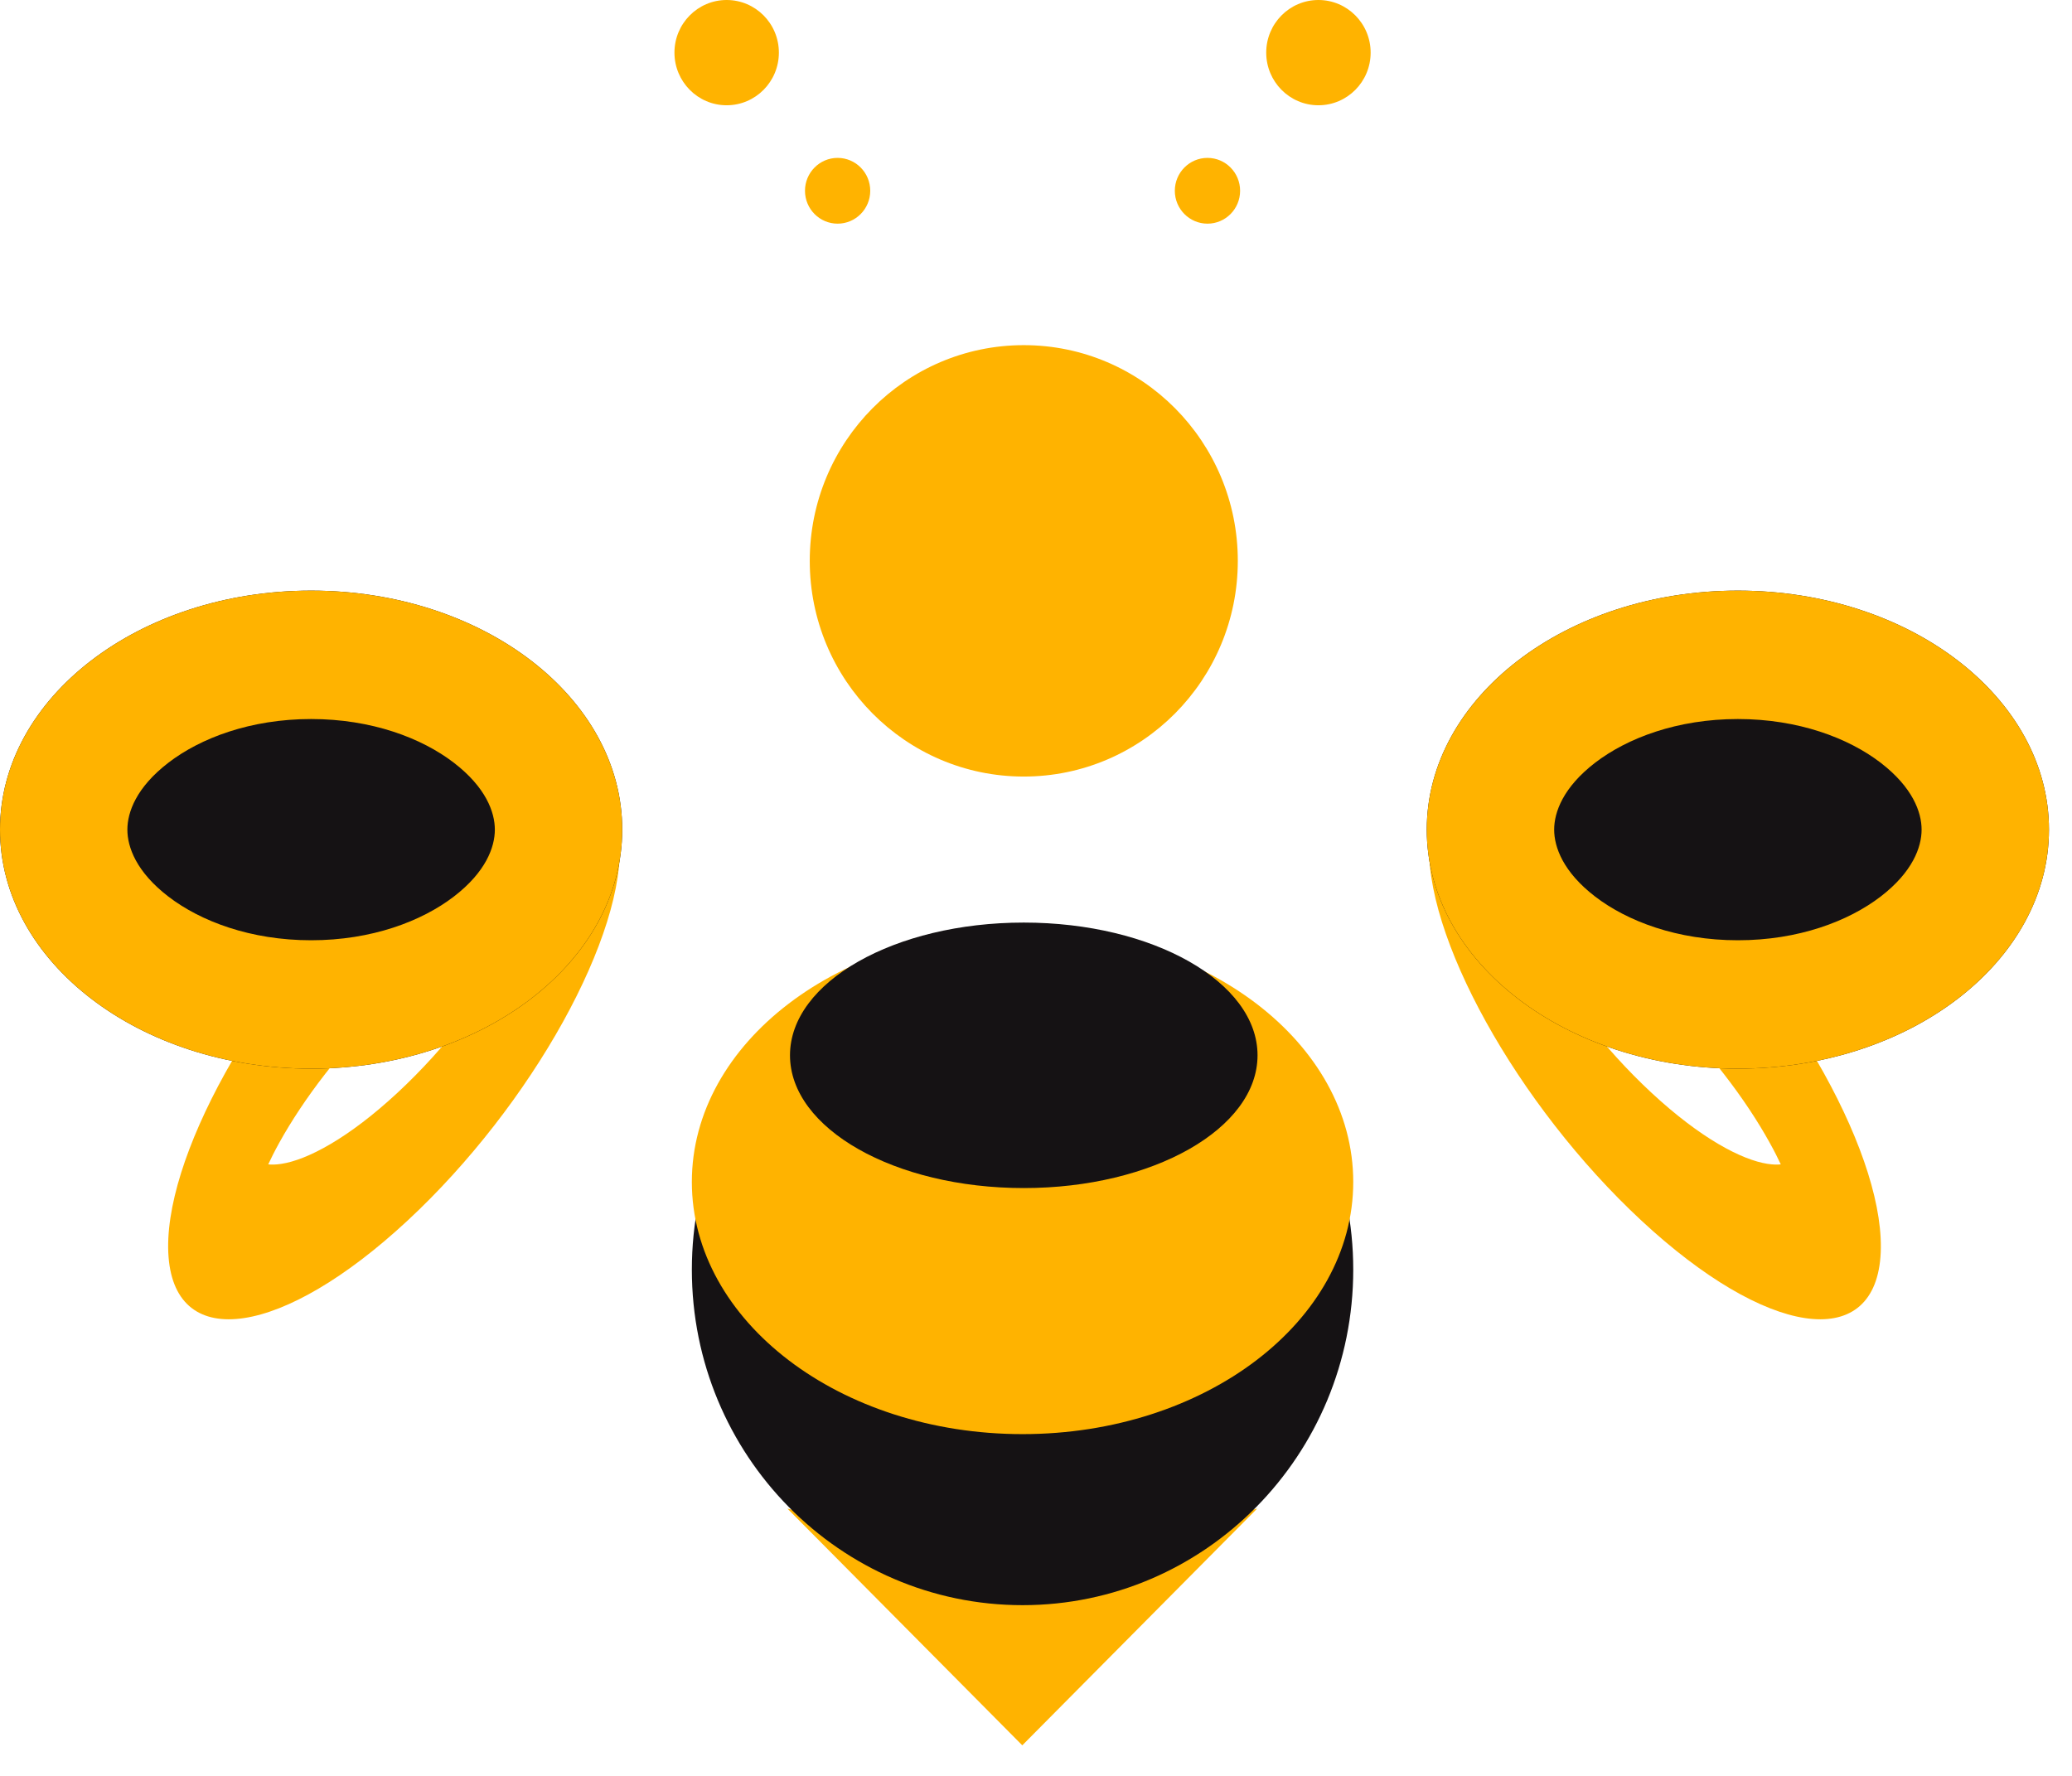
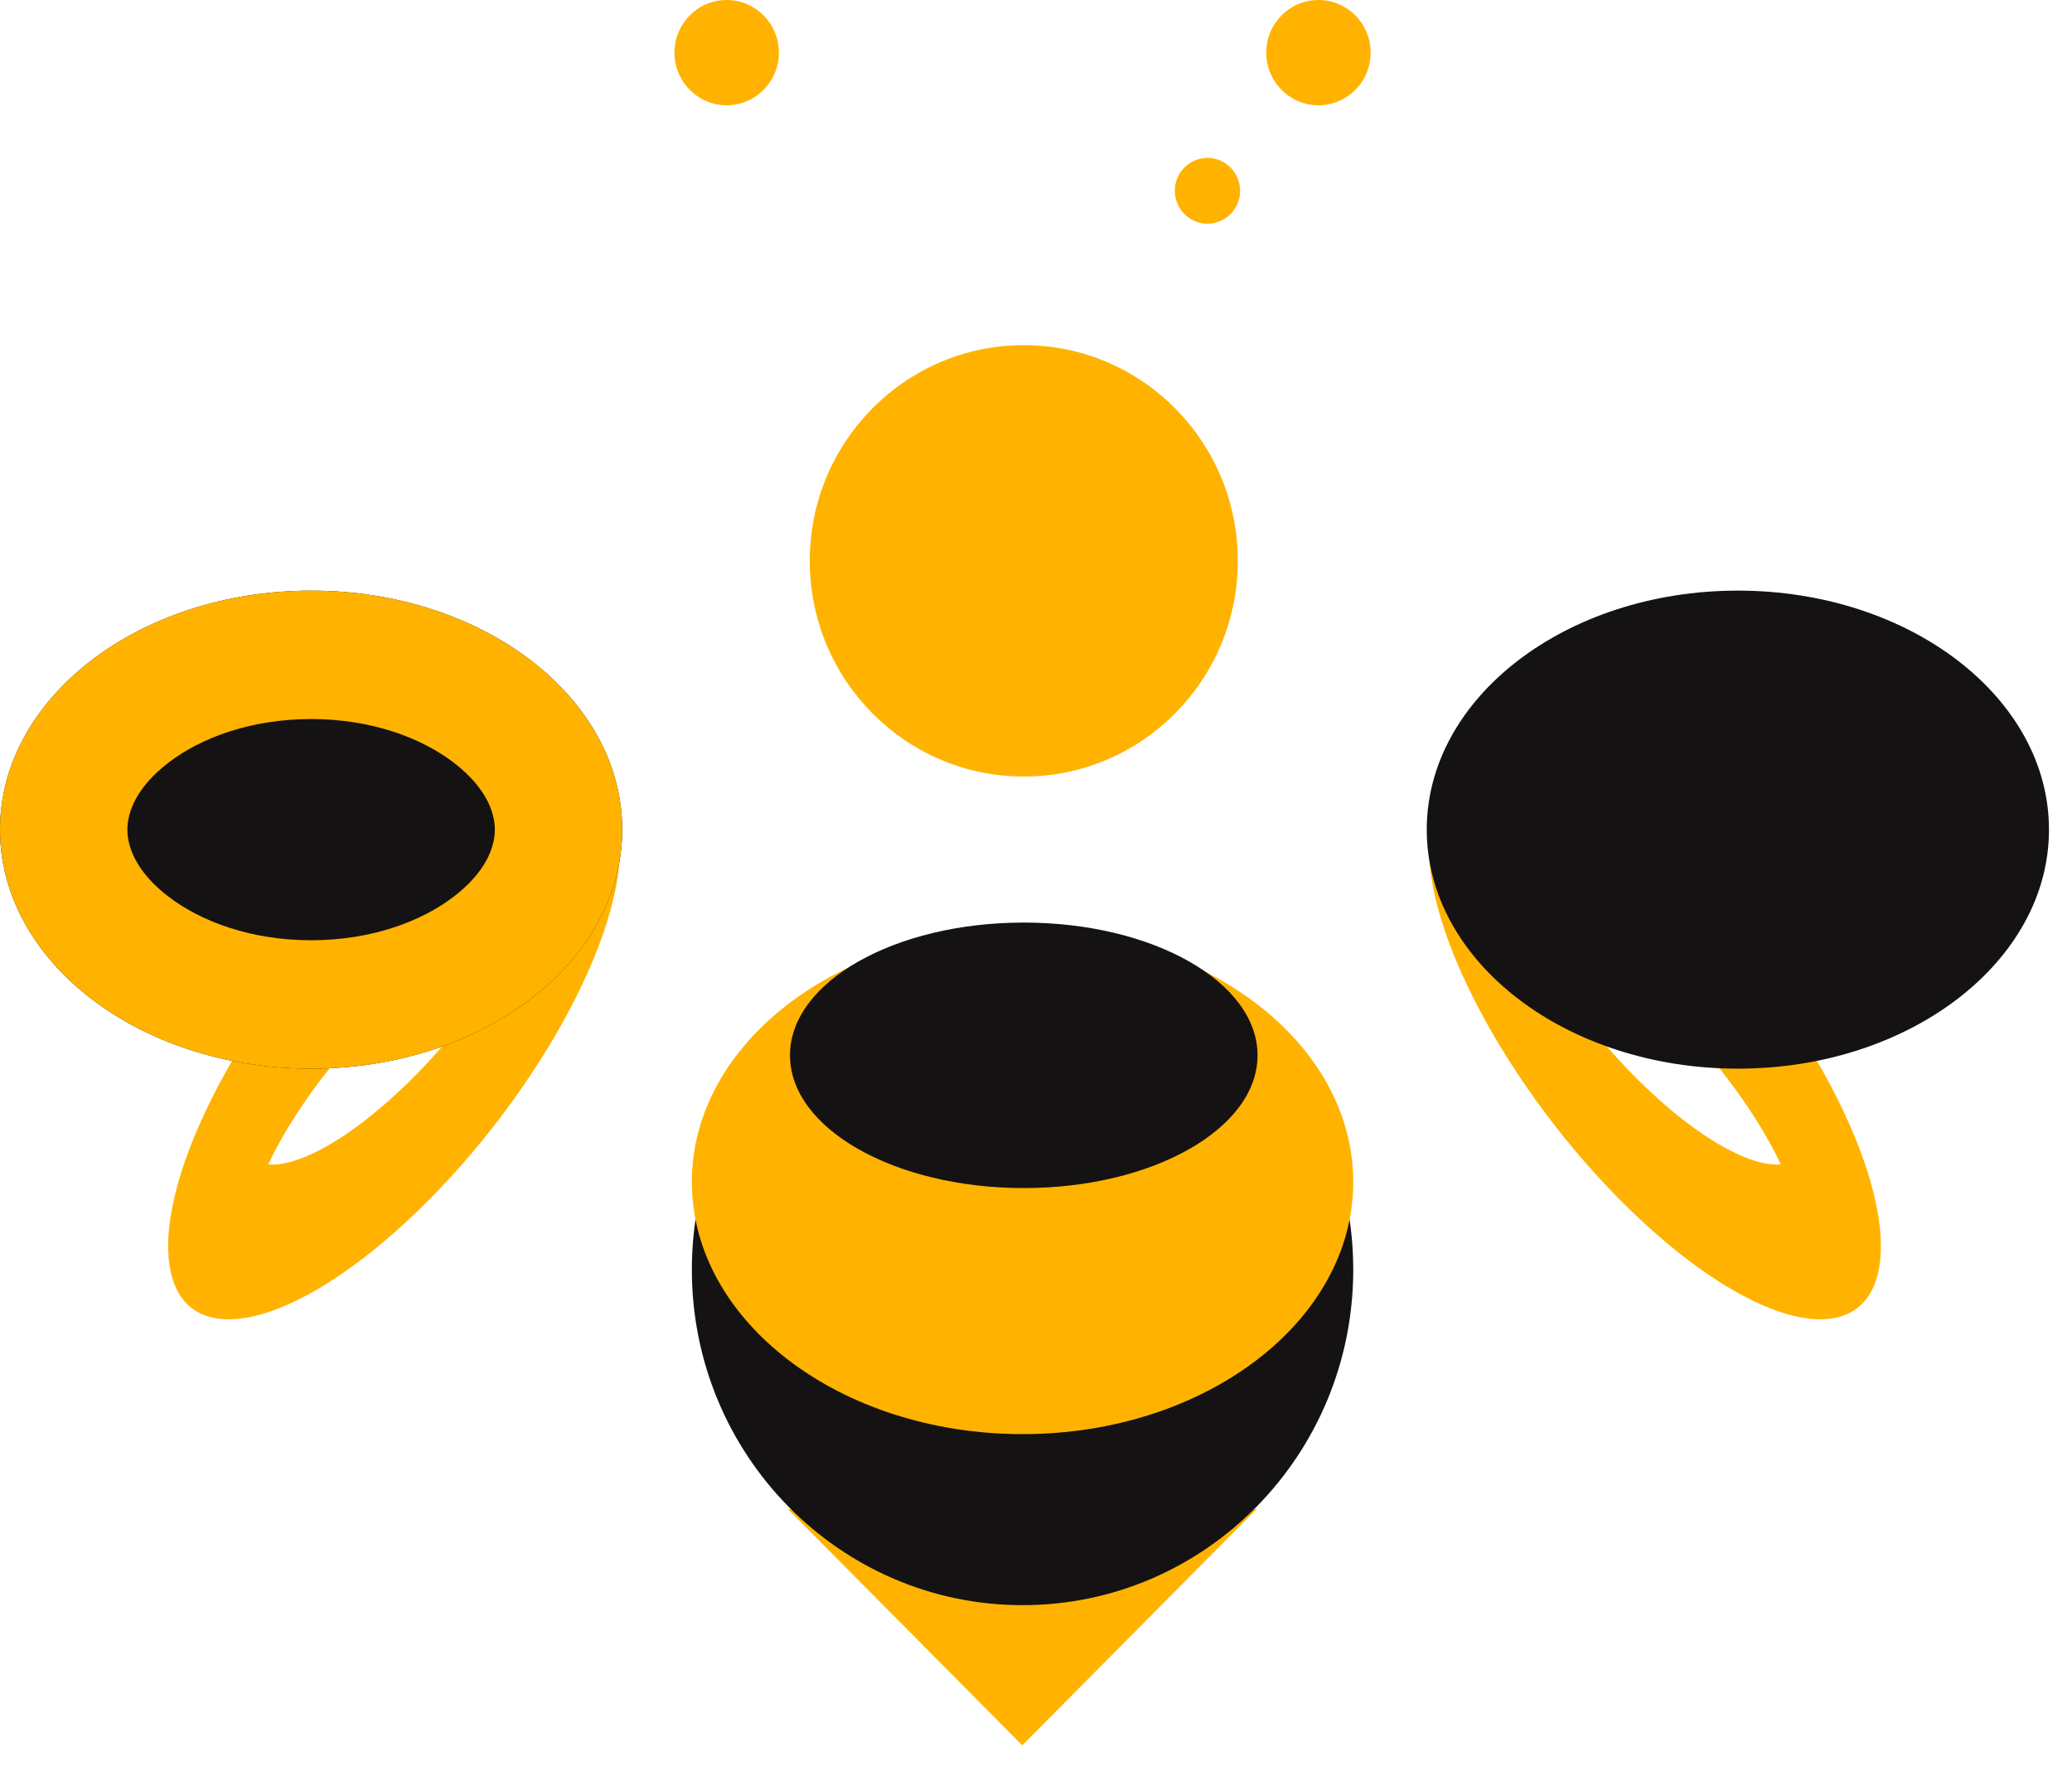
<svg xmlns="http://www.w3.org/2000/svg" width="63" height="54" viewBox="0 0 63 54" fill="none">
  <g id="Vector">
    <path fill-rule="evenodd" clip-rule="evenodd" d="M7.905 35.297C7.904 35.299 7.909 35.307 7.921 35.319C7.912 35.302 7.906 35.296 7.905 35.297ZM8.156 35.405C8.237 35.229 8.349 35.005 8.503 34.727C9.2 33.471 10.378 31.868 11.875 30.478C13.372 29.088 14.623 28.434 15.408 28.315C15.582 28.289 15.711 28.288 15.807 28.3C15.726 28.475 15.613 28.699 15.459 28.977C14.762 30.234 13.584 31.837 12.087 33.227C10.59 34.617 9.339 35.271 8.554 35.39C8.381 35.416 8.251 35.417 8.156 35.405ZM16.008 27.773C16.008 27.773 16.002 27.789 15.998 27.818C16.006 27.787 16.008 27.773 16.008 27.773ZM16.057 28.407C16.058 28.406 16.054 28.398 16.041 28.386C16.05 28.403 16.056 28.409 16.057 28.407ZM7.965 35.887C7.956 35.918 7.954 35.932 7.954 35.932C7.954 35.932 7.96 35.916 7.965 35.887ZM12.388 37.119C8.602 40.636 5.35 41.129 5.125 38.22C4.9 35.311 7.787 30.102 11.574 26.585C15.361 23.069 18.613 22.576 18.837 25.485C19.062 28.394 16.175 33.603 12.388 37.119Z" fill="#FFB300" />
    <path d="M0 25.227C0 29.241 4.235 32.495 9.46 32.495C14.684 32.495 18.919 29.241 18.919 25.227C18.919 21.213 14.684 17.959 9.46 17.959C4.235 17.959 0 21.213 0 25.227Z" fill="#151214" />
    <path fill-rule="evenodd" clip-rule="evenodd" d="M5.119 27.262C4.143 26.512 3.873 25.757 3.873 25.227C3.873 24.698 4.143 23.943 5.119 23.193C6.097 22.441 7.619 21.864 9.46 21.864C11.3 21.864 12.822 22.441 13.8 23.193C14.776 23.943 15.046 24.698 15.046 25.227C15.046 25.757 14.776 26.512 13.8 27.262C12.822 28.013 11.3 28.591 9.46 28.591C7.619 28.591 6.097 28.013 5.119 27.262ZM9.46 32.495C4.235 32.495 0 29.241 0 25.227C0 21.213 4.235 17.959 9.46 17.959C14.684 17.959 18.919 21.213 18.919 25.227C18.919 29.241 14.684 32.495 9.46 32.495Z" fill="#FFB300" />
    <path fill-rule="evenodd" clip-rule="evenodd" d="M54.395 35.297C54.396 35.299 54.392 35.307 54.38 35.319C54.388 35.302 54.394 35.296 54.395 35.297ZM54.145 35.405C54.064 35.229 53.952 35.005 53.797 34.727C53.101 33.471 51.923 31.868 50.426 30.478C48.929 29.088 47.677 28.434 46.893 28.315C46.719 28.289 46.59 28.288 46.494 28.3C46.575 28.475 46.687 28.699 46.842 28.977C47.538 30.234 48.716 31.837 50.213 33.227C51.71 34.617 52.962 35.271 53.746 35.39C53.92 35.416 54.049 35.417 54.145 35.405ZM46.293 27.773C46.293 27.773 46.298 27.789 46.303 27.818C46.294 27.787 46.293 27.773 46.293 27.773ZM46.244 28.407C46.243 28.406 46.247 28.398 46.259 28.386C46.251 28.403 46.245 28.409 46.244 28.407ZM54.336 35.887C54.345 35.918 54.346 35.932 54.346 35.932C54.346 35.932 54.341 35.916 54.336 35.887ZM49.912 37.119C53.699 40.636 56.951 41.129 57.176 38.22C57.401 35.311 54.513 30.102 50.727 26.585C46.94 23.069 43.688 22.576 43.463 25.485C43.238 28.394 46.126 33.603 49.912 37.119Z" fill="#FFB300" />
    <path d="M62.3 25.227C62.3 29.241 58.065 32.495 52.841 32.495C47.617 32.495 43.381 29.241 43.381 25.227C43.381 21.213 47.617 17.959 52.841 17.959C58.065 17.959 62.3 21.213 62.3 25.227Z" fill="#151214" />
-     <path fill-rule="evenodd" clip-rule="evenodd" d="M57.182 27.262C58.157 26.512 58.427 25.757 58.427 25.227C58.427 24.698 58.157 23.943 57.182 23.193C56.203 22.441 54.681 21.864 52.841 21.864C51.001 21.864 49.479 22.441 48.5 23.193C47.525 23.943 47.255 24.698 47.255 25.227C47.255 25.757 47.525 26.512 48.5 27.262C49.479 28.013 51.001 28.591 52.841 28.591C54.681 28.591 56.203 28.013 57.182 27.262ZM52.841 32.495C58.065 32.495 62.3 29.241 62.3 25.227C62.3 21.213 58.065 17.959 52.841 17.959C47.617 17.959 43.381 21.213 43.381 25.227C43.381 29.241 47.617 32.495 52.841 32.495Z" fill="#FFB300" />
    <path d="M37.636 17.054C37.636 20.676 34.722 23.613 31.128 23.613C27.535 23.613 24.621 20.676 24.621 17.054C24.621 13.431 27.535 10.495 31.128 10.495C34.722 10.495 37.636 13.431 37.636 17.054Z" fill="#FFB300" />
    <path d="M31.083 47.632L38.225 45.872L31.083 53.071L23.941 45.872L31.083 47.632Z" fill="#FFB300" />
    <path d="M41.146 38.607C41.146 44.241 36.644 48.809 31.091 48.809C25.538 48.809 21.036 44.241 21.036 38.607C21.036 32.972 25.538 28.405 31.091 28.405C36.644 28.405 41.146 32.972 41.146 38.607Z" fill="#151214" />
    <path d="M41.146 35.94C41.146 40.175 36.644 43.608 31.091 43.608C25.538 43.608 21.036 40.175 21.036 35.94C21.036 31.705 25.538 28.272 31.091 28.272C36.644 28.272 41.146 31.705 41.146 35.94Z" fill="#FFB300" />
    <path d="M38.236 32.089C38.236 34.319 35.054 36.126 31.128 36.126C27.203 36.126 24.02 34.319 24.02 32.089C24.02 29.86 27.203 28.053 31.128 28.053C35.054 28.053 38.236 29.86 38.236 32.089Z" fill="#151214" />
-     <path d="M24.476 5.801C24.476 5.249 24.92 4.801 25.468 4.801C26.016 4.801 26.46 5.249 26.46 5.801C26.46 6.353 26.016 6.801 25.468 6.801C24.92 6.801 24.476 6.353 24.476 5.801Z" fill="#FFB300" />
    <path d="M20.507 1.6C20.507 0.716 21.218 0 22.094 0C22.971 0 23.682 0.716 23.682 1.6C23.682 2.484 22.971 3.201 22.094 3.201C21.218 3.201 20.507 2.484 20.507 1.6Z" fill="#FFB300" />
    <path d="M35.721 5.801C35.721 5.249 36.166 4.801 36.714 4.801C37.262 4.801 37.706 5.249 37.706 5.801C37.706 6.353 37.262 6.801 36.714 6.801C36.166 6.801 35.721 6.353 35.721 5.801Z" fill="#FFB300" />
    <path d="M38.5 1.6C38.5 0.716 39.211 0 40.087 0C40.964 0 41.675 0.716 41.675 1.6C41.675 2.484 40.964 3.201 40.087 3.201C39.211 3.201 38.5 2.484 38.5 1.6Z" fill="#FFB300" />
  </g>
</svg>